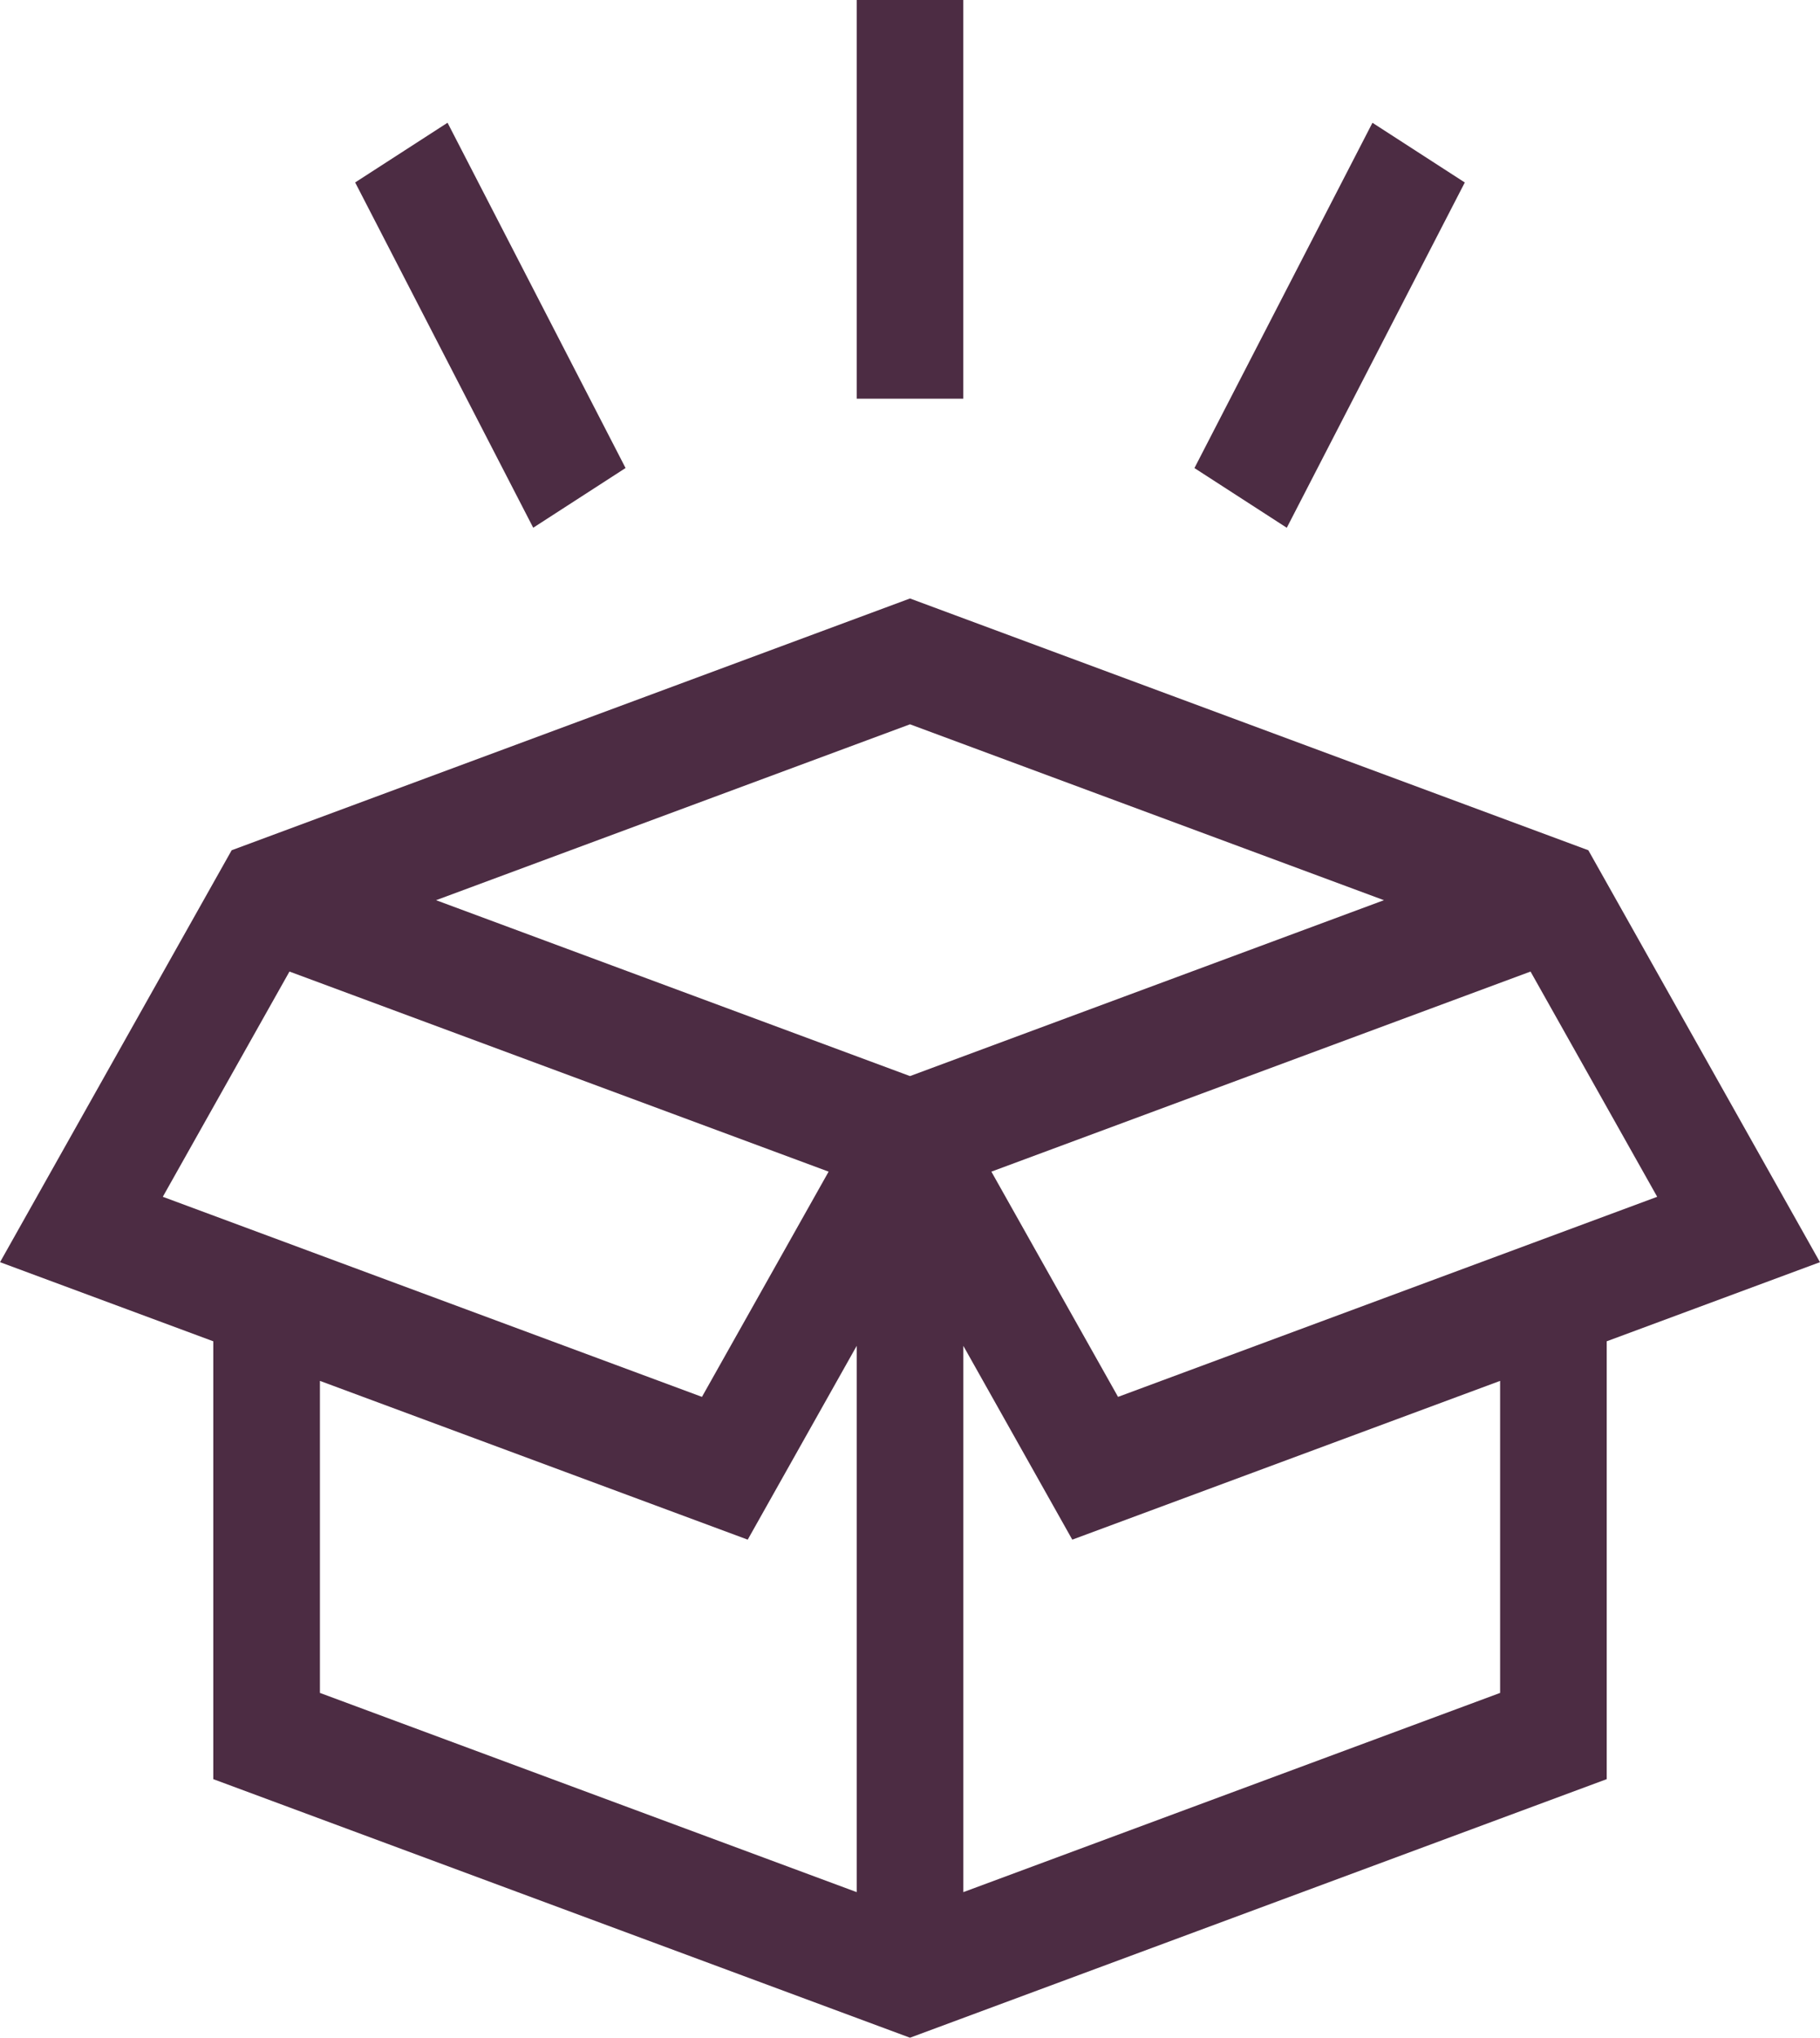
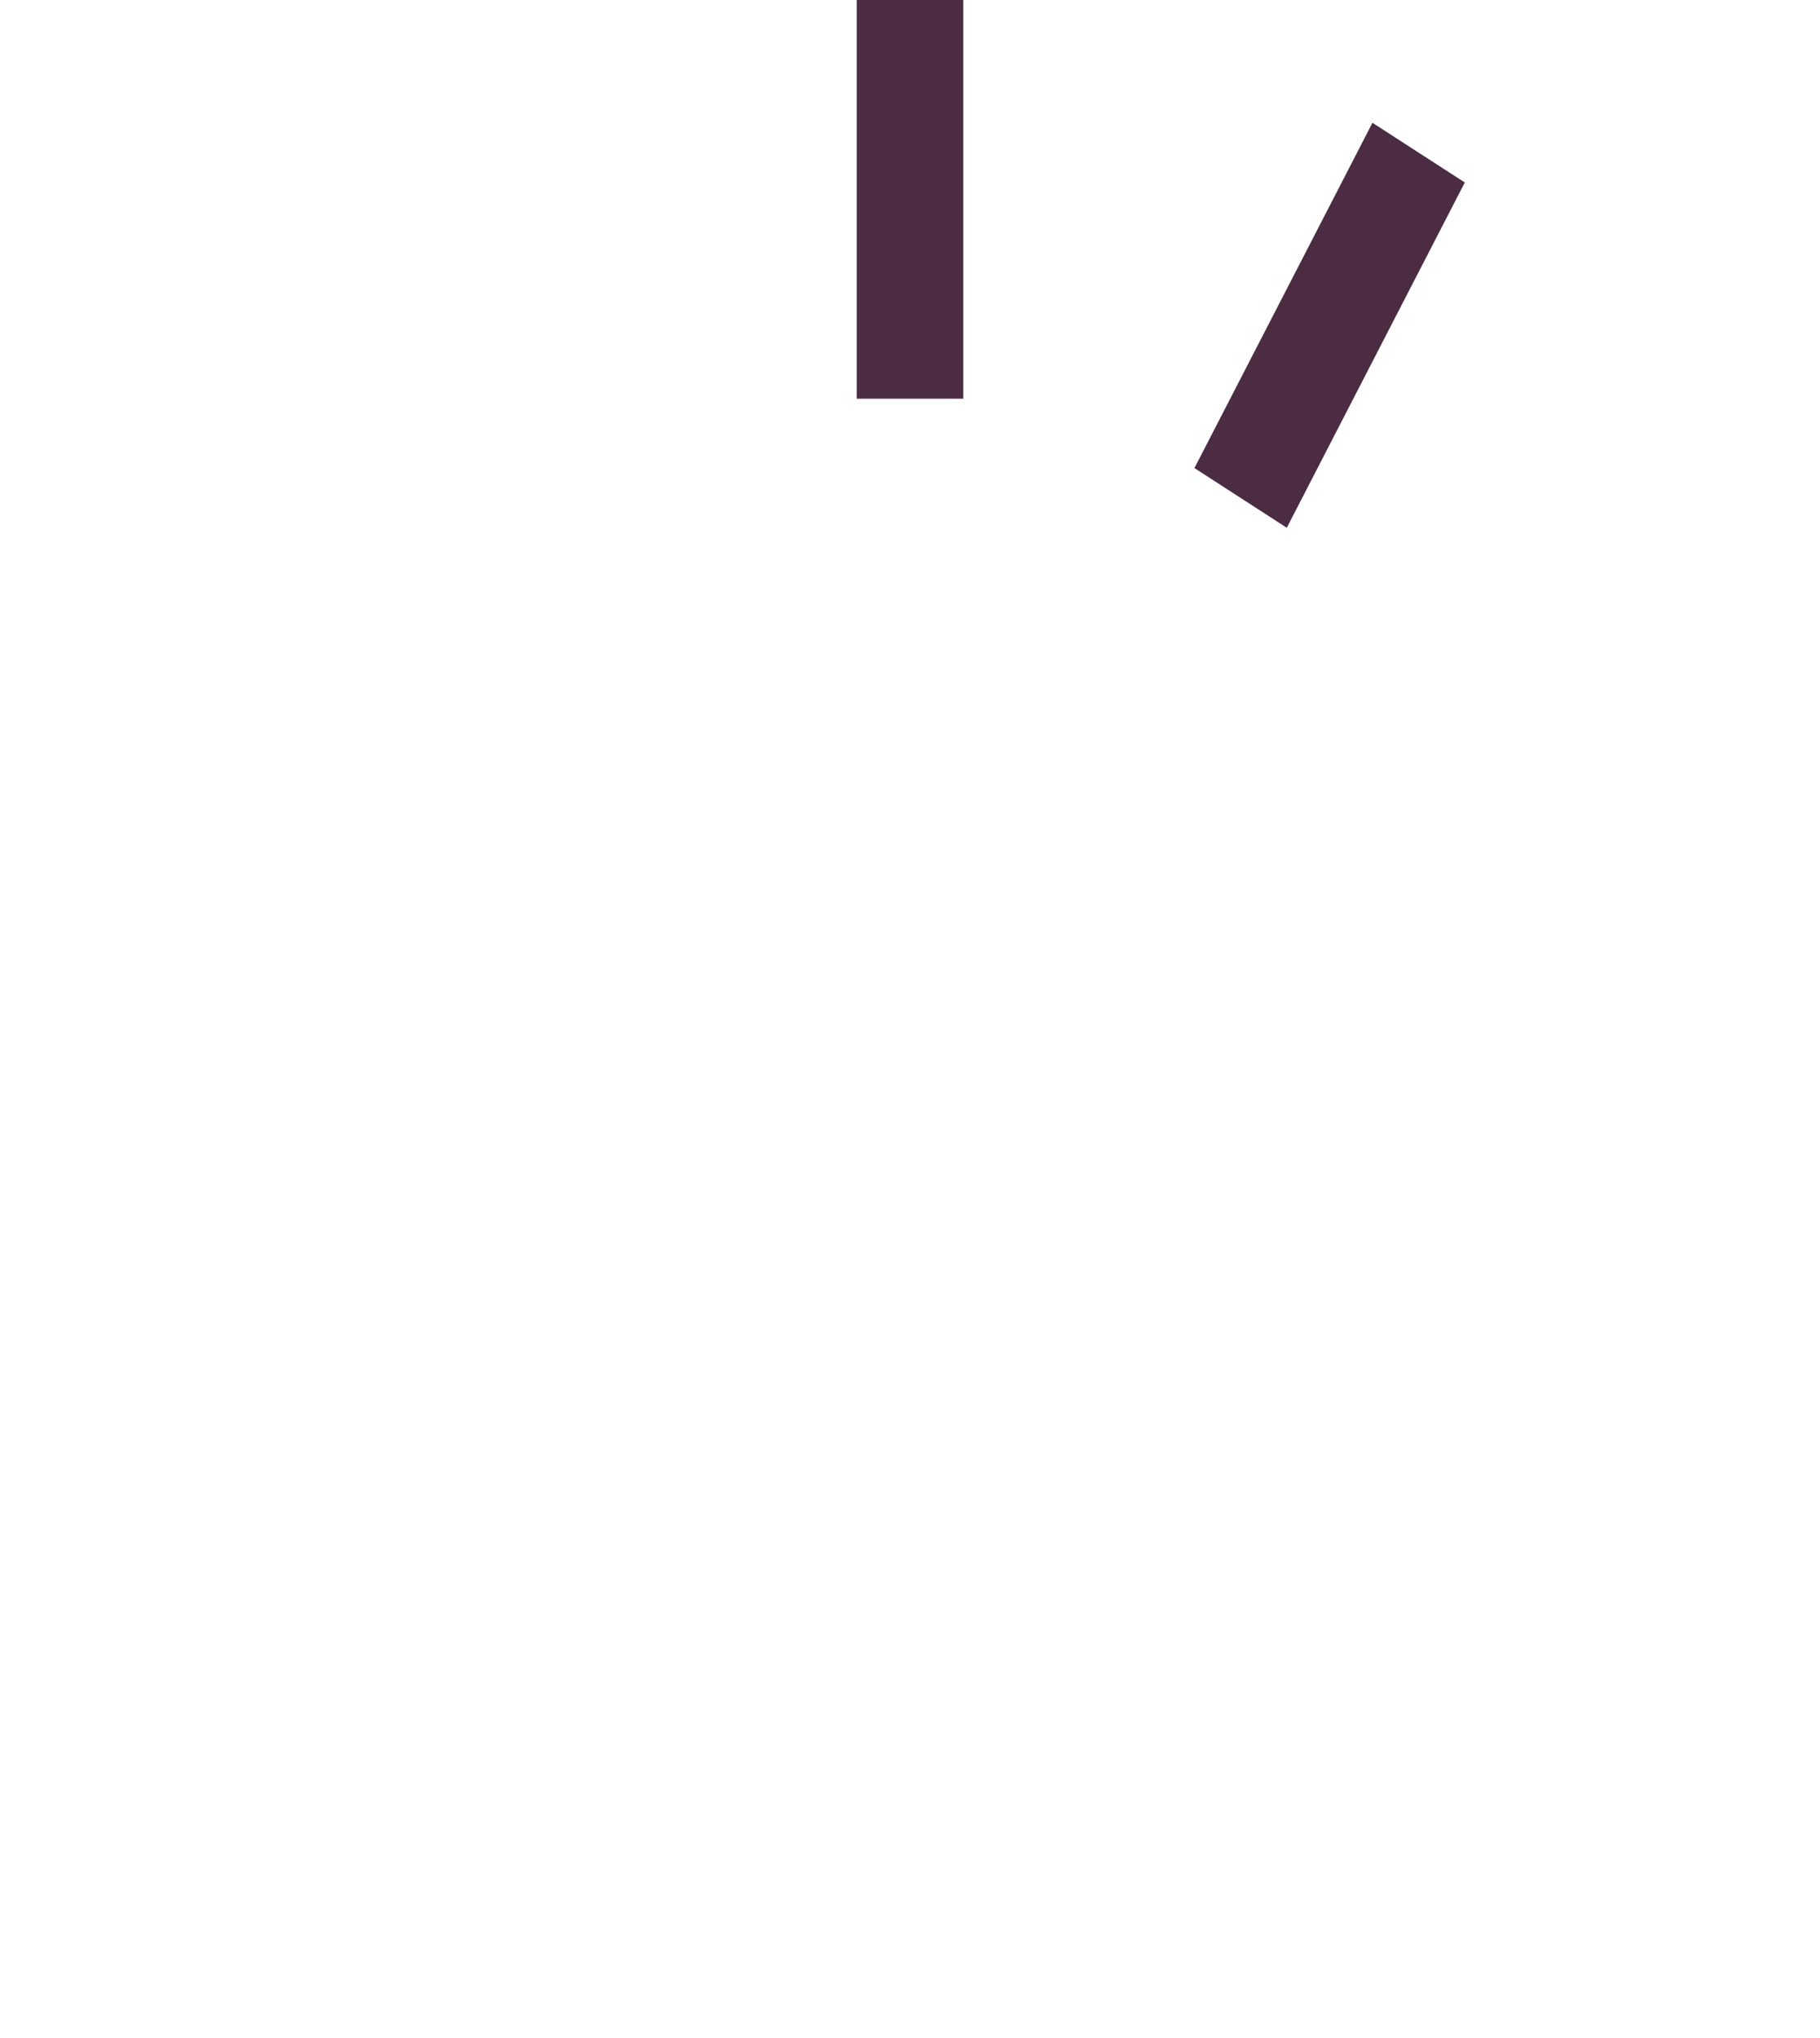
<svg xmlns="http://www.w3.org/2000/svg" width="42" height="47" viewBox="0 0 42 47" fill="none">
  <g clip-path="url(#clip0)">
-     <path d="M36.654 19.611L21 13.804L5.346 19.611L0.001 29.112L4.922 30.937V41.036L21 47L37.078 41.036V30.937L41.999 29.112L36.654 19.611ZM31.937 20.763L21 24.82L10.063 20.763L21 16.706L31.937 20.763ZM3.757 27.604L6.68 22.409L19.122 27.024L16.199 32.219L3.757 27.604ZM7.383 31.85L17.255 35.512L19.77 31.042V43.642L7.383 39.047V31.85ZM22.231 43.642V31.042L24.745 35.512L34.618 31.85V39.047L22.231 43.642ZM25.801 32.219L22.878 27.024L35.32 22.409L38.243 27.604L25.801 32.219Z" fill="#4C2C43" />
    <path d="M19.77 0H22.23V9.196H19.77V0Z" fill="#4C2C43" />
-     <path d="M8.196 4.208L10.328 2.831L14.436 10.795L12.305 12.172L8.196 4.208Z" fill="#4C2C43" />
    <path d="M27.564 10.796L31.672 2.832L33.803 4.209L29.695 12.173L27.564 10.796Z" fill="#4C2C43" />
  </g>
  <defs>
    <clipPath id="clip0">
      <rect width="42" height="47" fill="white" />
    </clipPath>
  </defs>
</svg>